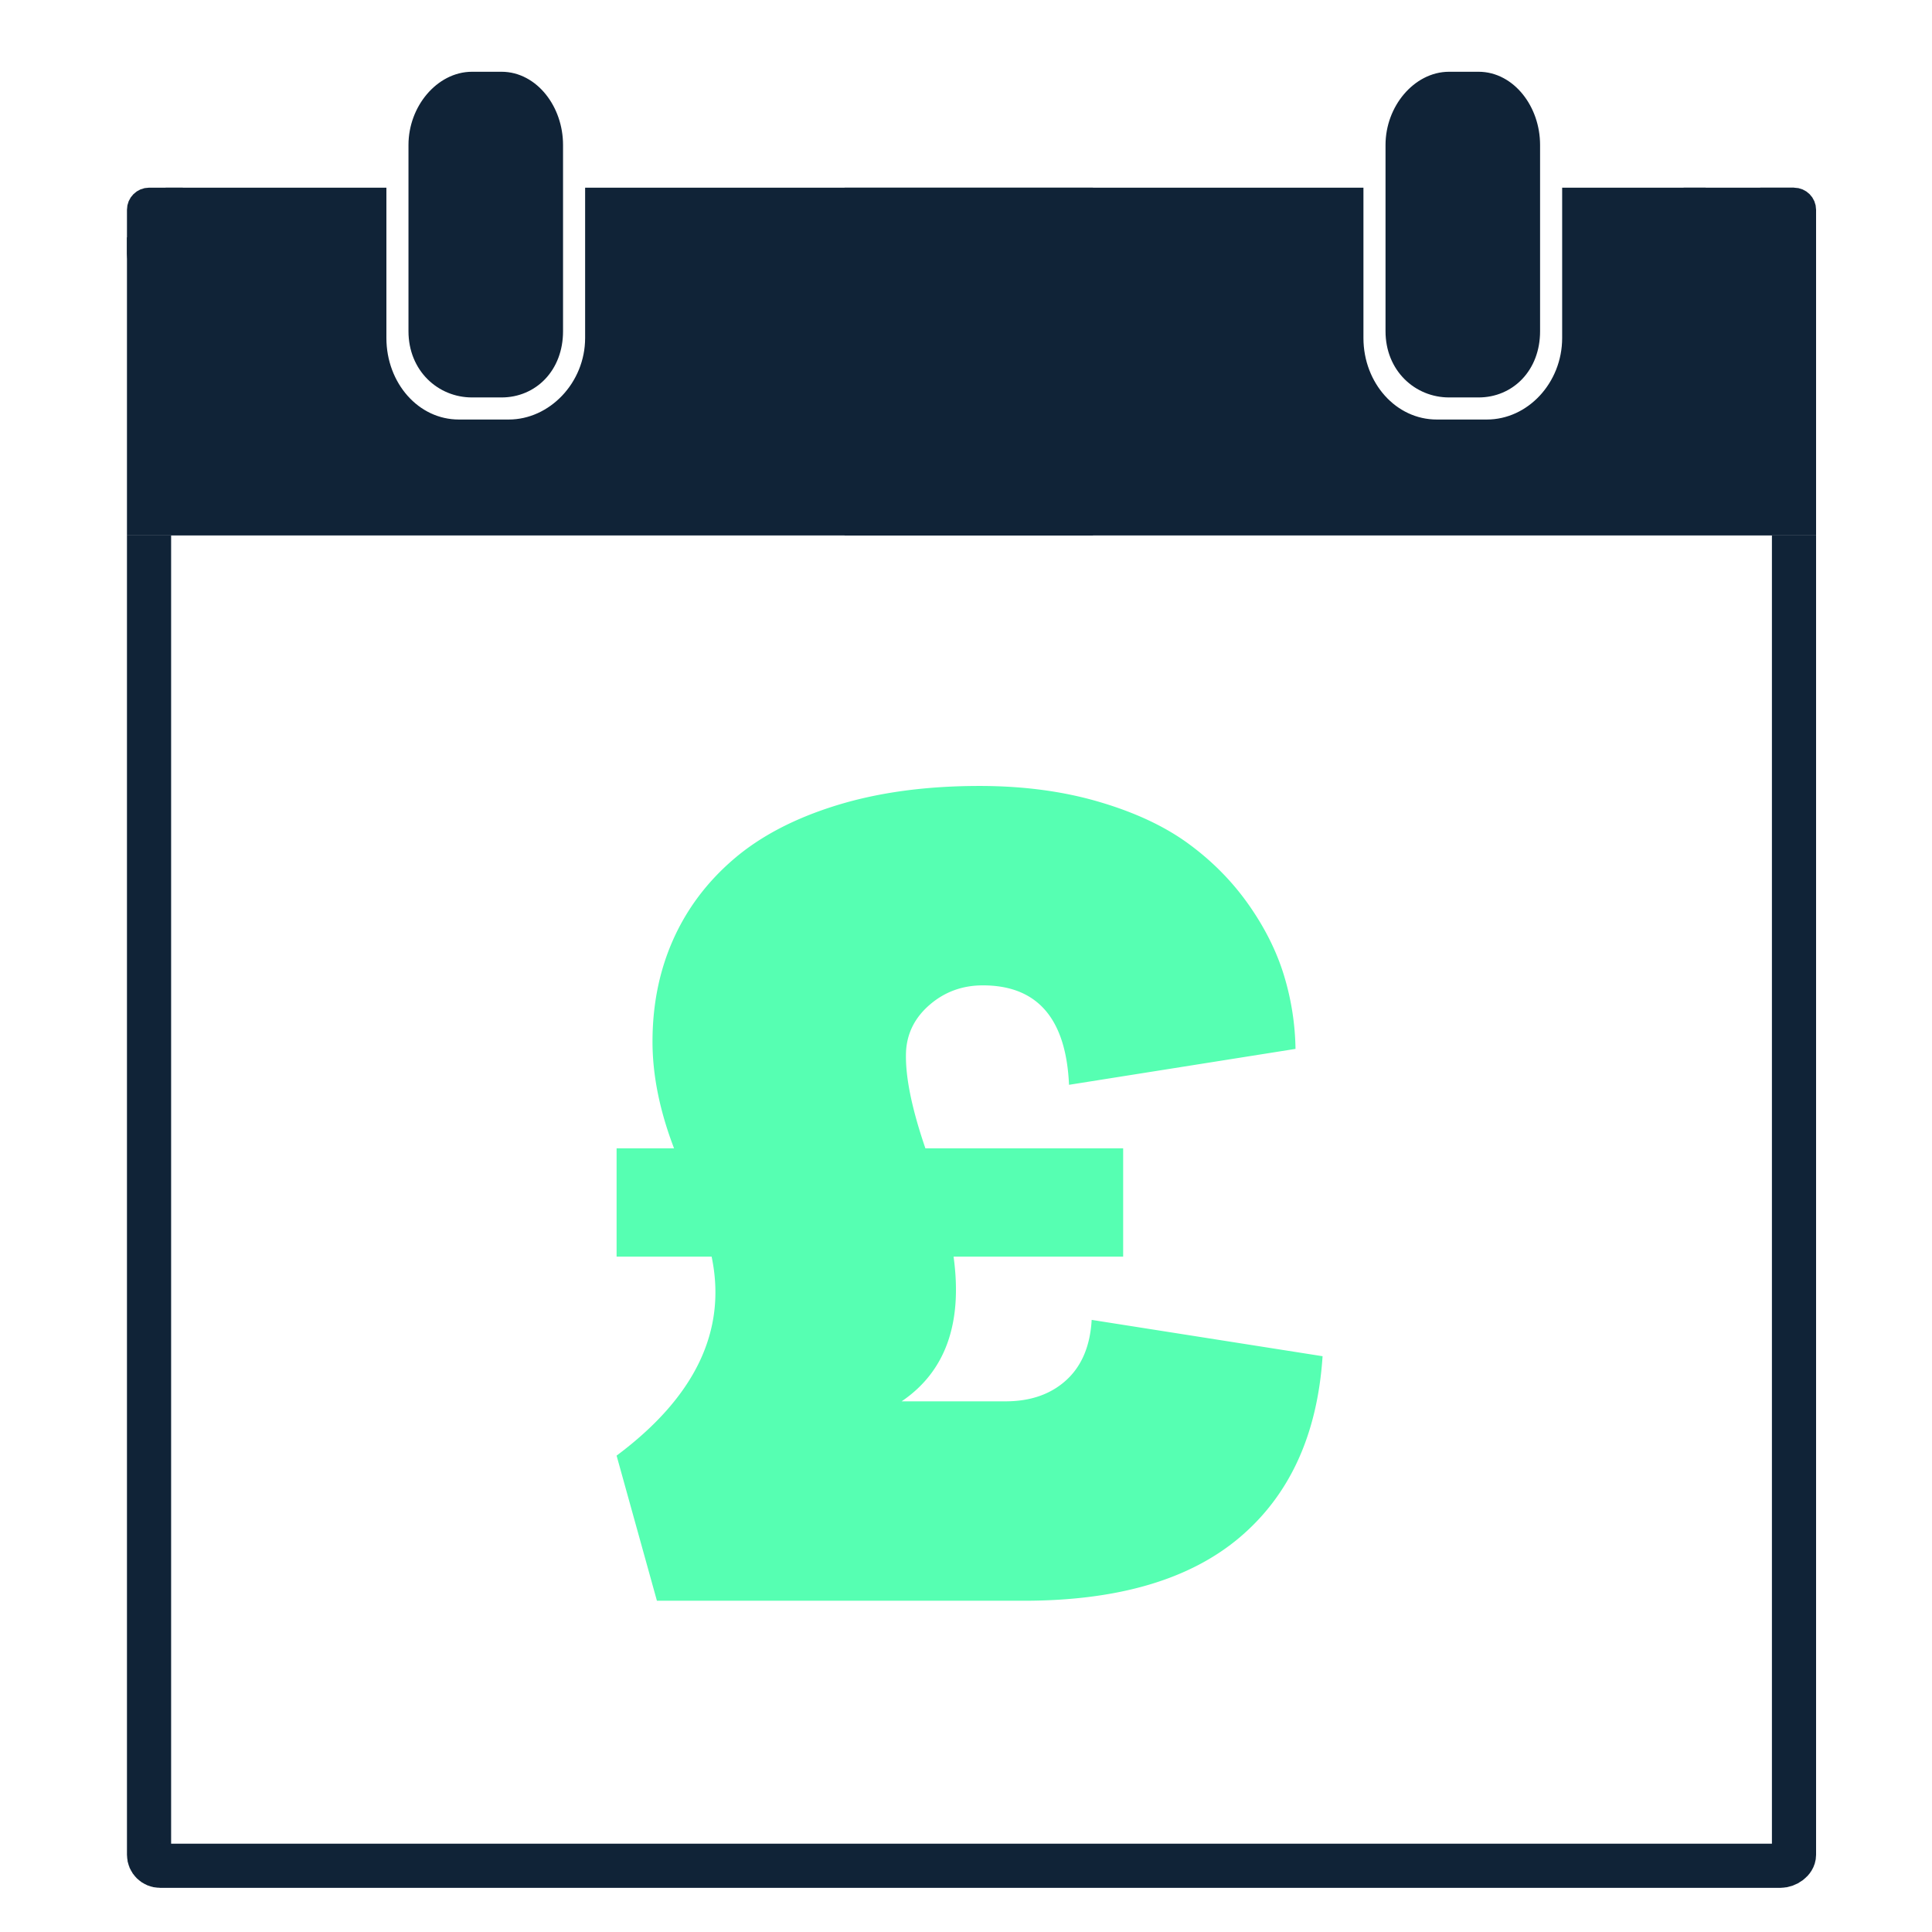
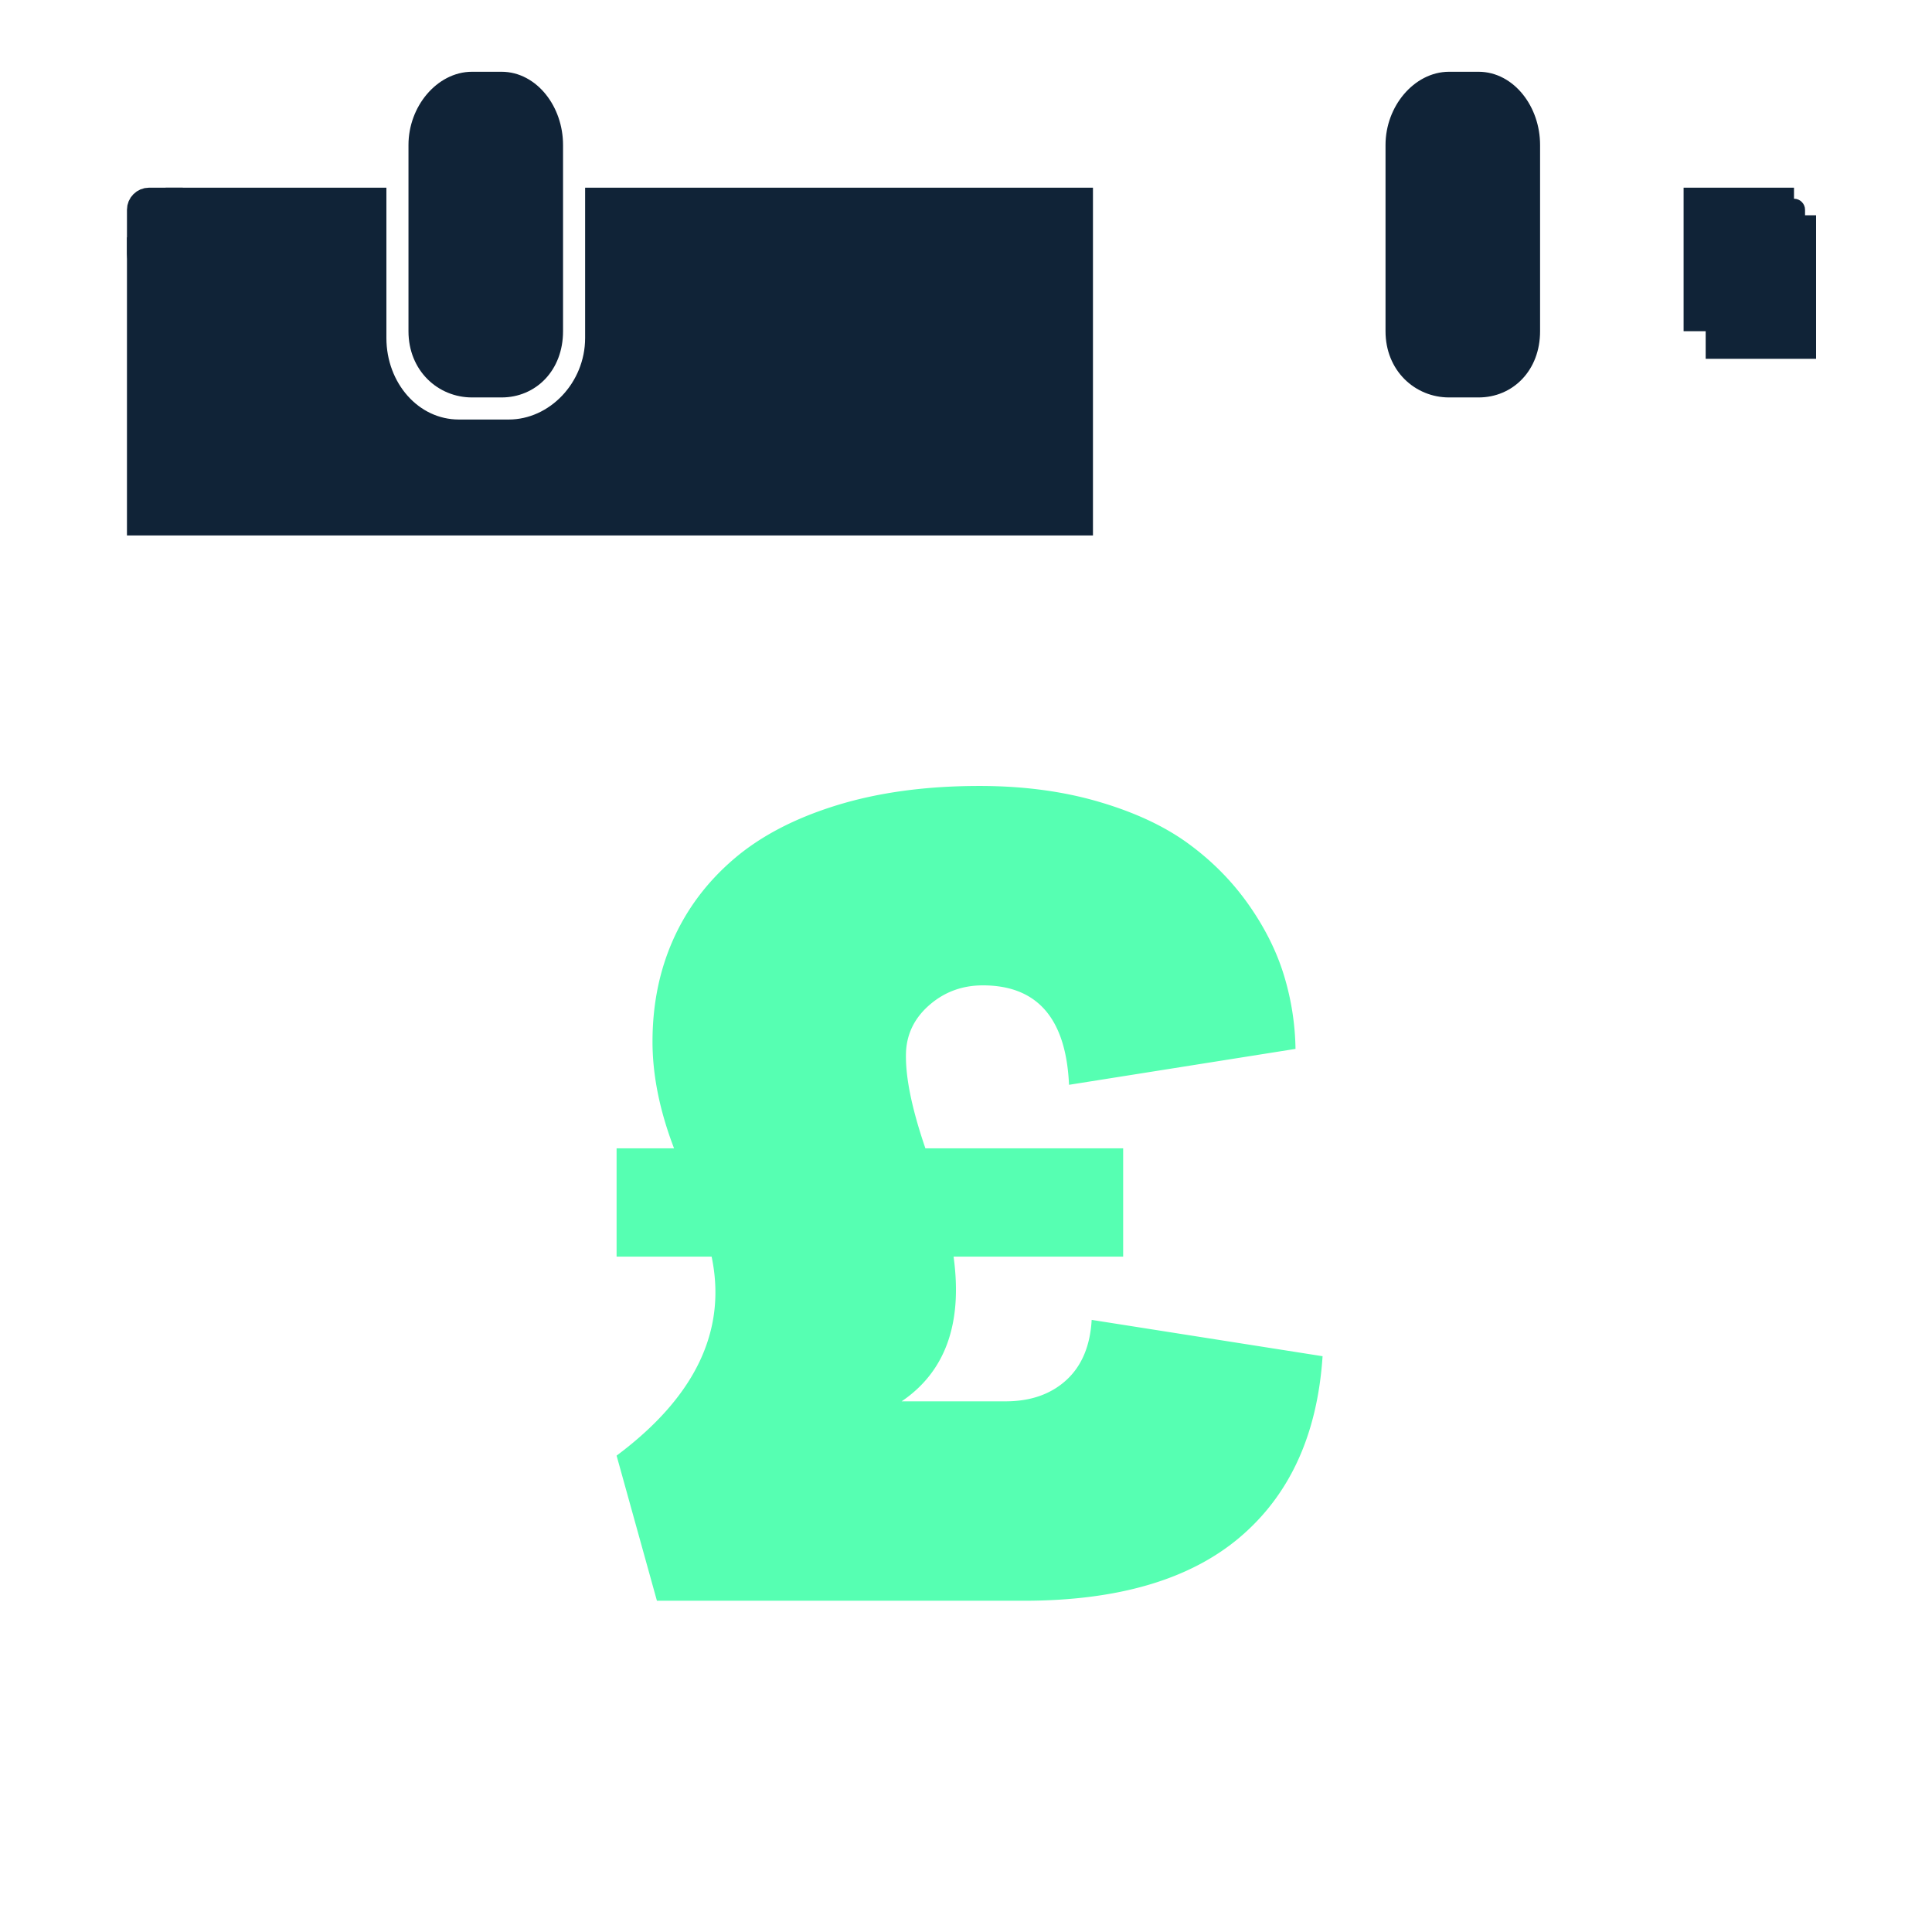
<svg xmlns="http://www.w3.org/2000/svg" xml:space="preserve" viewBox="0 0 350 350">
-   <path fill="none" stroke="#102337" stroke-width="8" stroke-miterlimit="10" d="M325 97v239.016c0 1.1-1.351 1.984-2.45 1.984H29c-1.1 0-2-.885-2-1.984V97" />
  <path fill="#102337" d="M35 46c0 1.1-.9 2-2 2h-6c-1.1 0-2-.9-2-2v-8c0-1.1.9-2 2-2h6c1.1 0 2 .9 2 2v8z" />
  <path fill="none" stroke="#102337" stroke-width="4" stroke-miterlimit="10" d="M35 46c0 1.1-.9 2-2 2h-6c-1.1 0-2-.9-2-2v-8c0-1.1.9-2 2-2h6c1.1 0 2 .9 2 2v8z" />
  <g fill="#102337" stroke="#102337" stroke-width="4" stroke-miterlimit="10">
    <path d="M108 36v25.232C108 70.402 100.701 78 92.166 78h-9.032C74.599 78 68 70.402 68 61.232V36H32v9h-7v50h171V36h-88z" />
-     <path d="M307 55V36h-22v25.232C285 70.403 277.928 78 269.355 78h-9.07C251.712 78 245 70.403 245 61.232V36h-90v59h172V55h-20z" />
  </g>
  <path fill="#102337" d="M327 46c0 1.1-.9 2-2 2h-6c-1.1 0-2-.9-2-2v-8c0-1.1.9-2 2-2h6c1.1 0 2 .9 2 2v8z" />
-   <path fill="none" stroke="#102337" stroke-width="4" stroke-miterlimit="10" d="M327 46c0 1.1-.9 2-2 2h-6c-1.1 0-2-.9-2-2v-8c0-1.1.9-2 2-2h6c1.1 0 2 .9 2 2v8z" />
  <path fill="#102337" d="M305 34h20v26h-20z" />
  <path fill="#102337" d="M309 39h20v26h-20z" />
  <path fill="#102337" stroke="#102337" stroke-width="4" stroke-miterlimit="10" d="M76 60.003C76 66.066 80.46 70 85.505 70h5.362c5.047 0 9.133-3.934 9.133-9.997V26.269C100 20.206 95.914 15 90.867 15h-5.362C80.46 15 76 20.206 76 26.269v33.734zM253 60.004c0 6.063 4.461 9.996 9.506 9.996h5.361c5.047 0 9.133-3.934 9.133-9.996V26.269C277 20.206 272.914 15 267.867 15h-5.361C257.461 15 253 20.206 253 26.269v33.735z" />
  <path fill="#56FFB2" d="M111.702 263.7c14.276-10.651 20.015-22.67 17.213-36.054h-17.213v-19.614h10.408c-2.602-6.805-3.903-13.242-3.903-19.314 0-6.737 1.251-12.909 3.753-18.514 2.502-5.604 6.17-10.473 11.008-14.611 4.836-4.136 11.041-7.371 18.614-9.707 7.571-2.334 16.195-3.503 25.869-3.503 7.871 0 15.061.951 21.566 2.853 6.504 1.901 11.908 4.42 16.212 7.555 4.303 3.137 7.938 6.805 10.908 11.008 2.967 4.203 5.119 8.491 6.455 12.86a48.035 48.035 0 0 1 2.102 13.359l-41.031 6.505c-.534-12.009-5.738-18.014-15.611-18.014-3.67 0-6.855 1.151-9.557 3.453s-4.153 5.121-4.354 8.456c-.2 4.338.966 10.208 3.503 17.613h35.827v19.614h-30.723c1.667 12.097-1.468 20.838-9.407 26.22h18.813c4.537 0 8.207-1.279 11.009-3.837 2.802-2.559 4.336-6.198 4.603-10.918l41.831 6.58c-.934 14.167-5.922 25.092-14.961 32.776-9.041 7.684-22.101 11.525-39.179 11.525h-66.449l-7.306-26.291z" />
</svg>